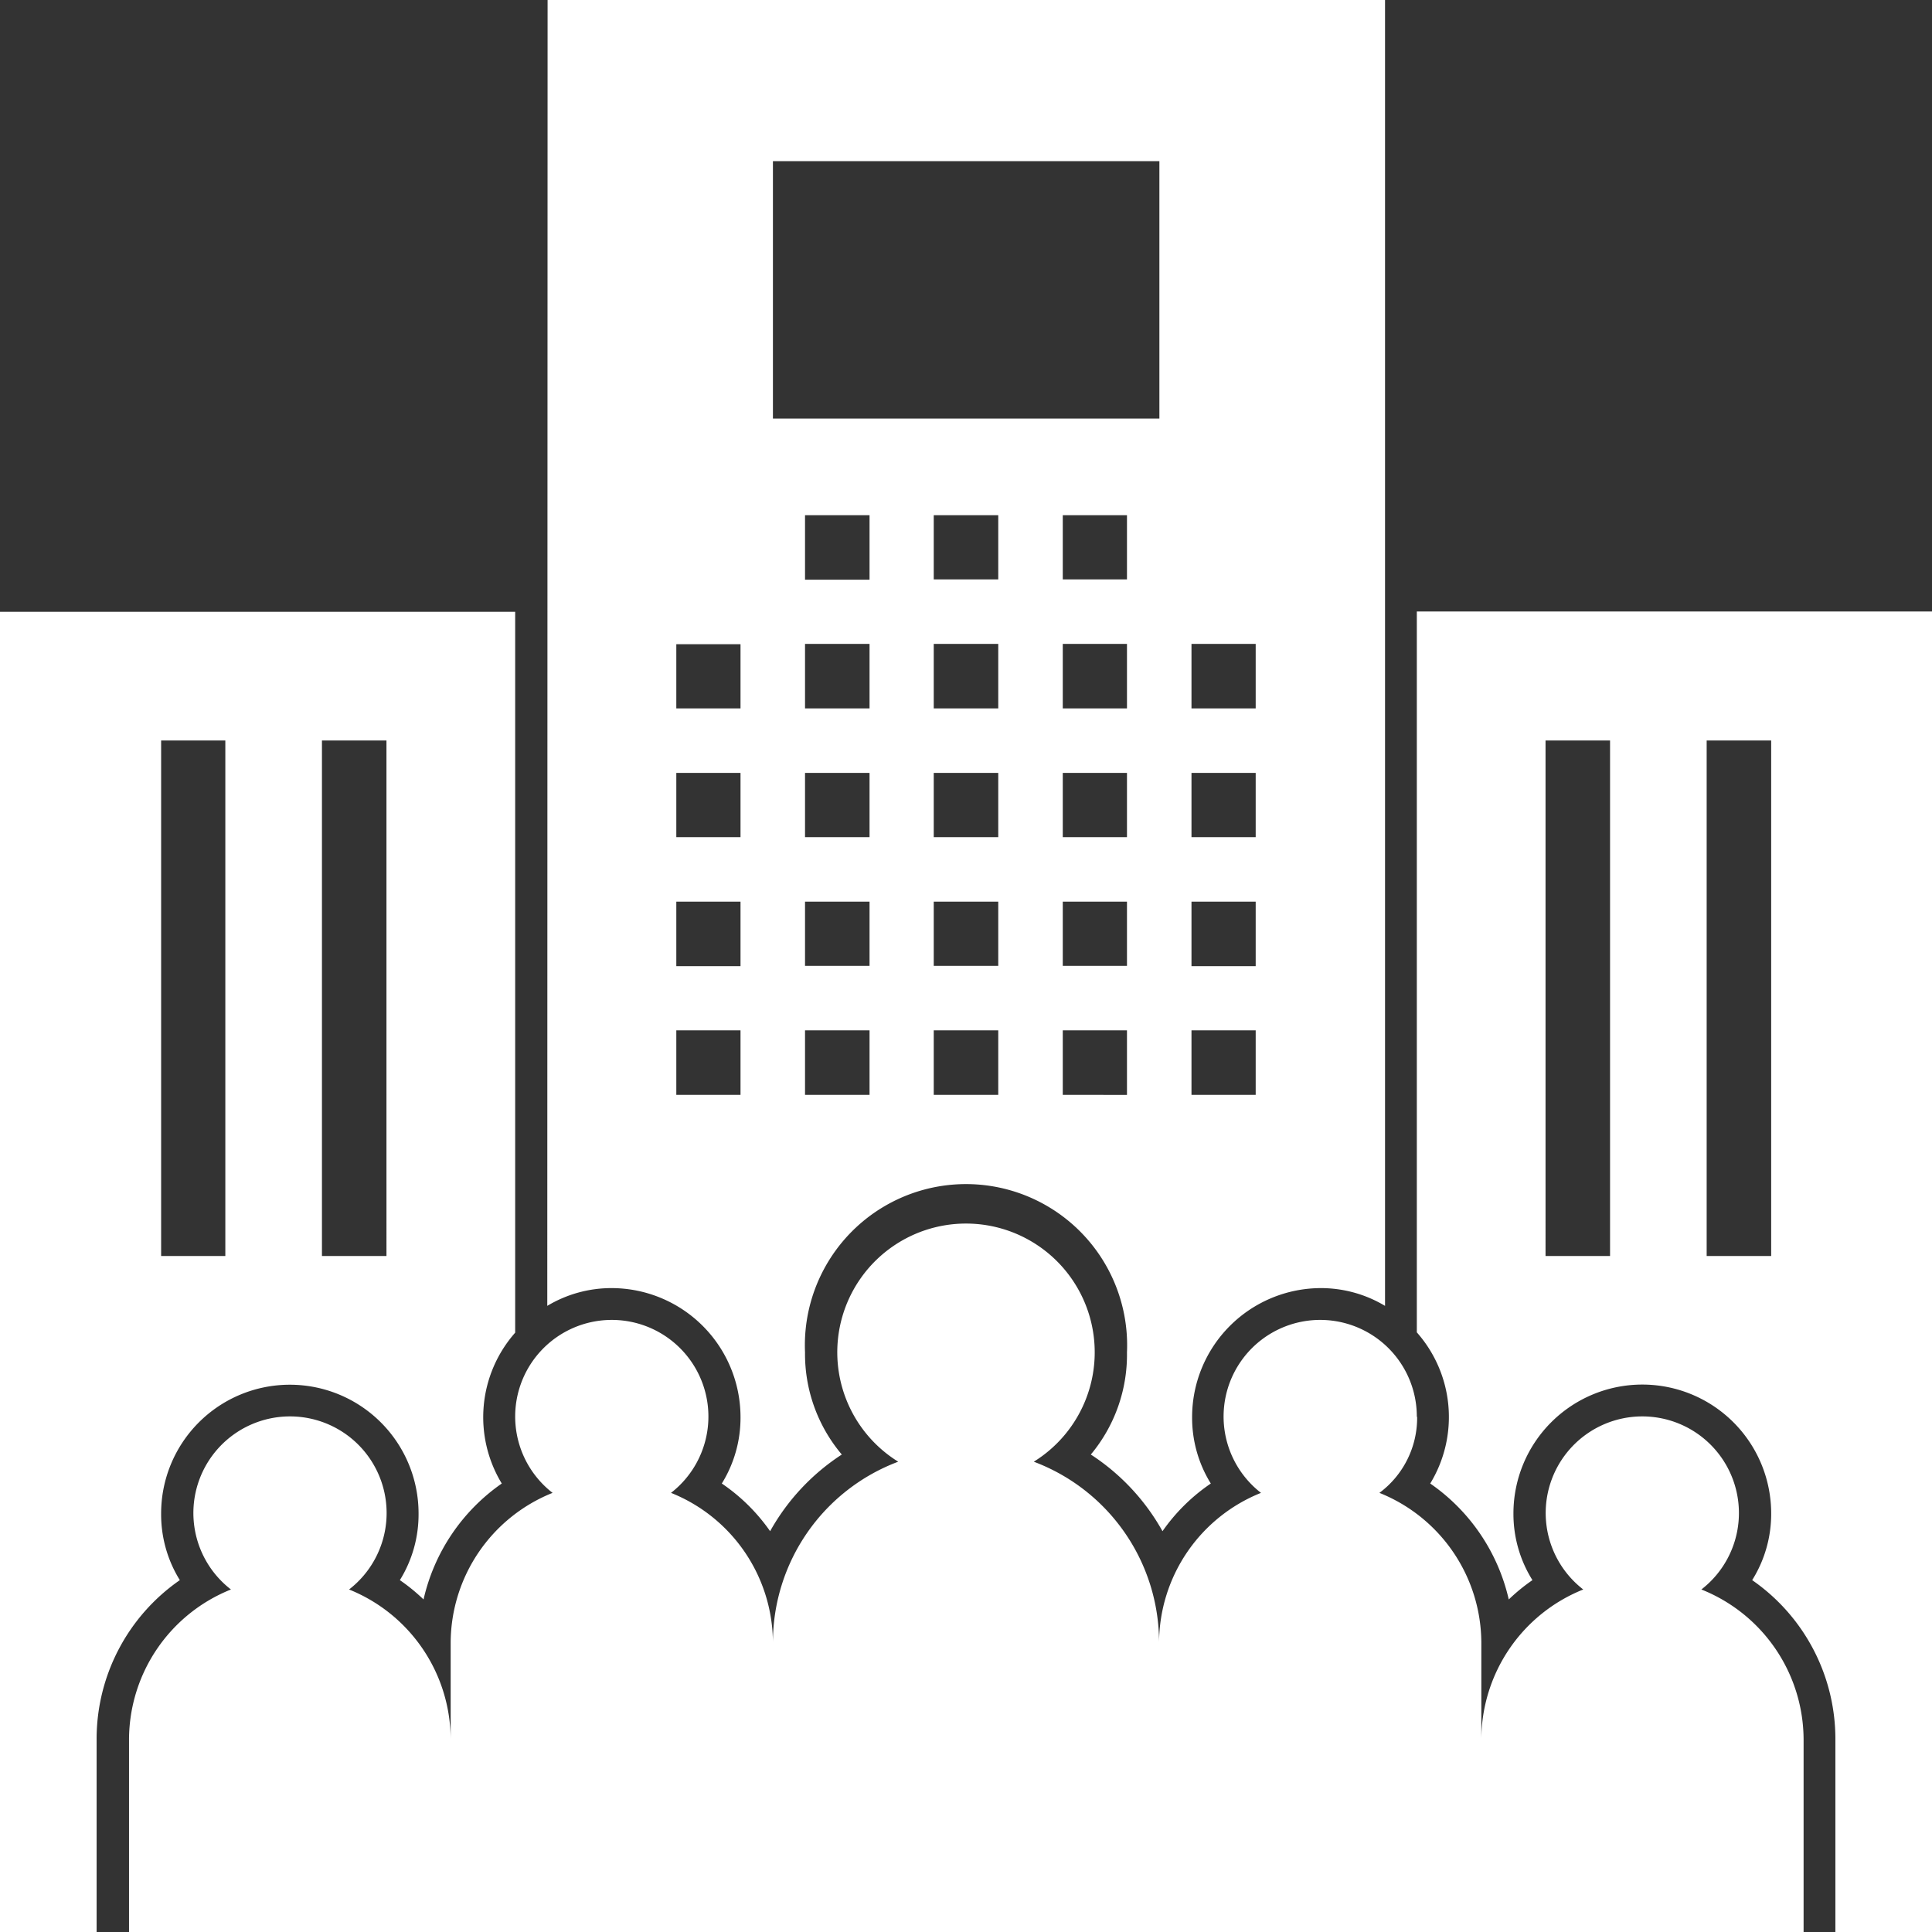
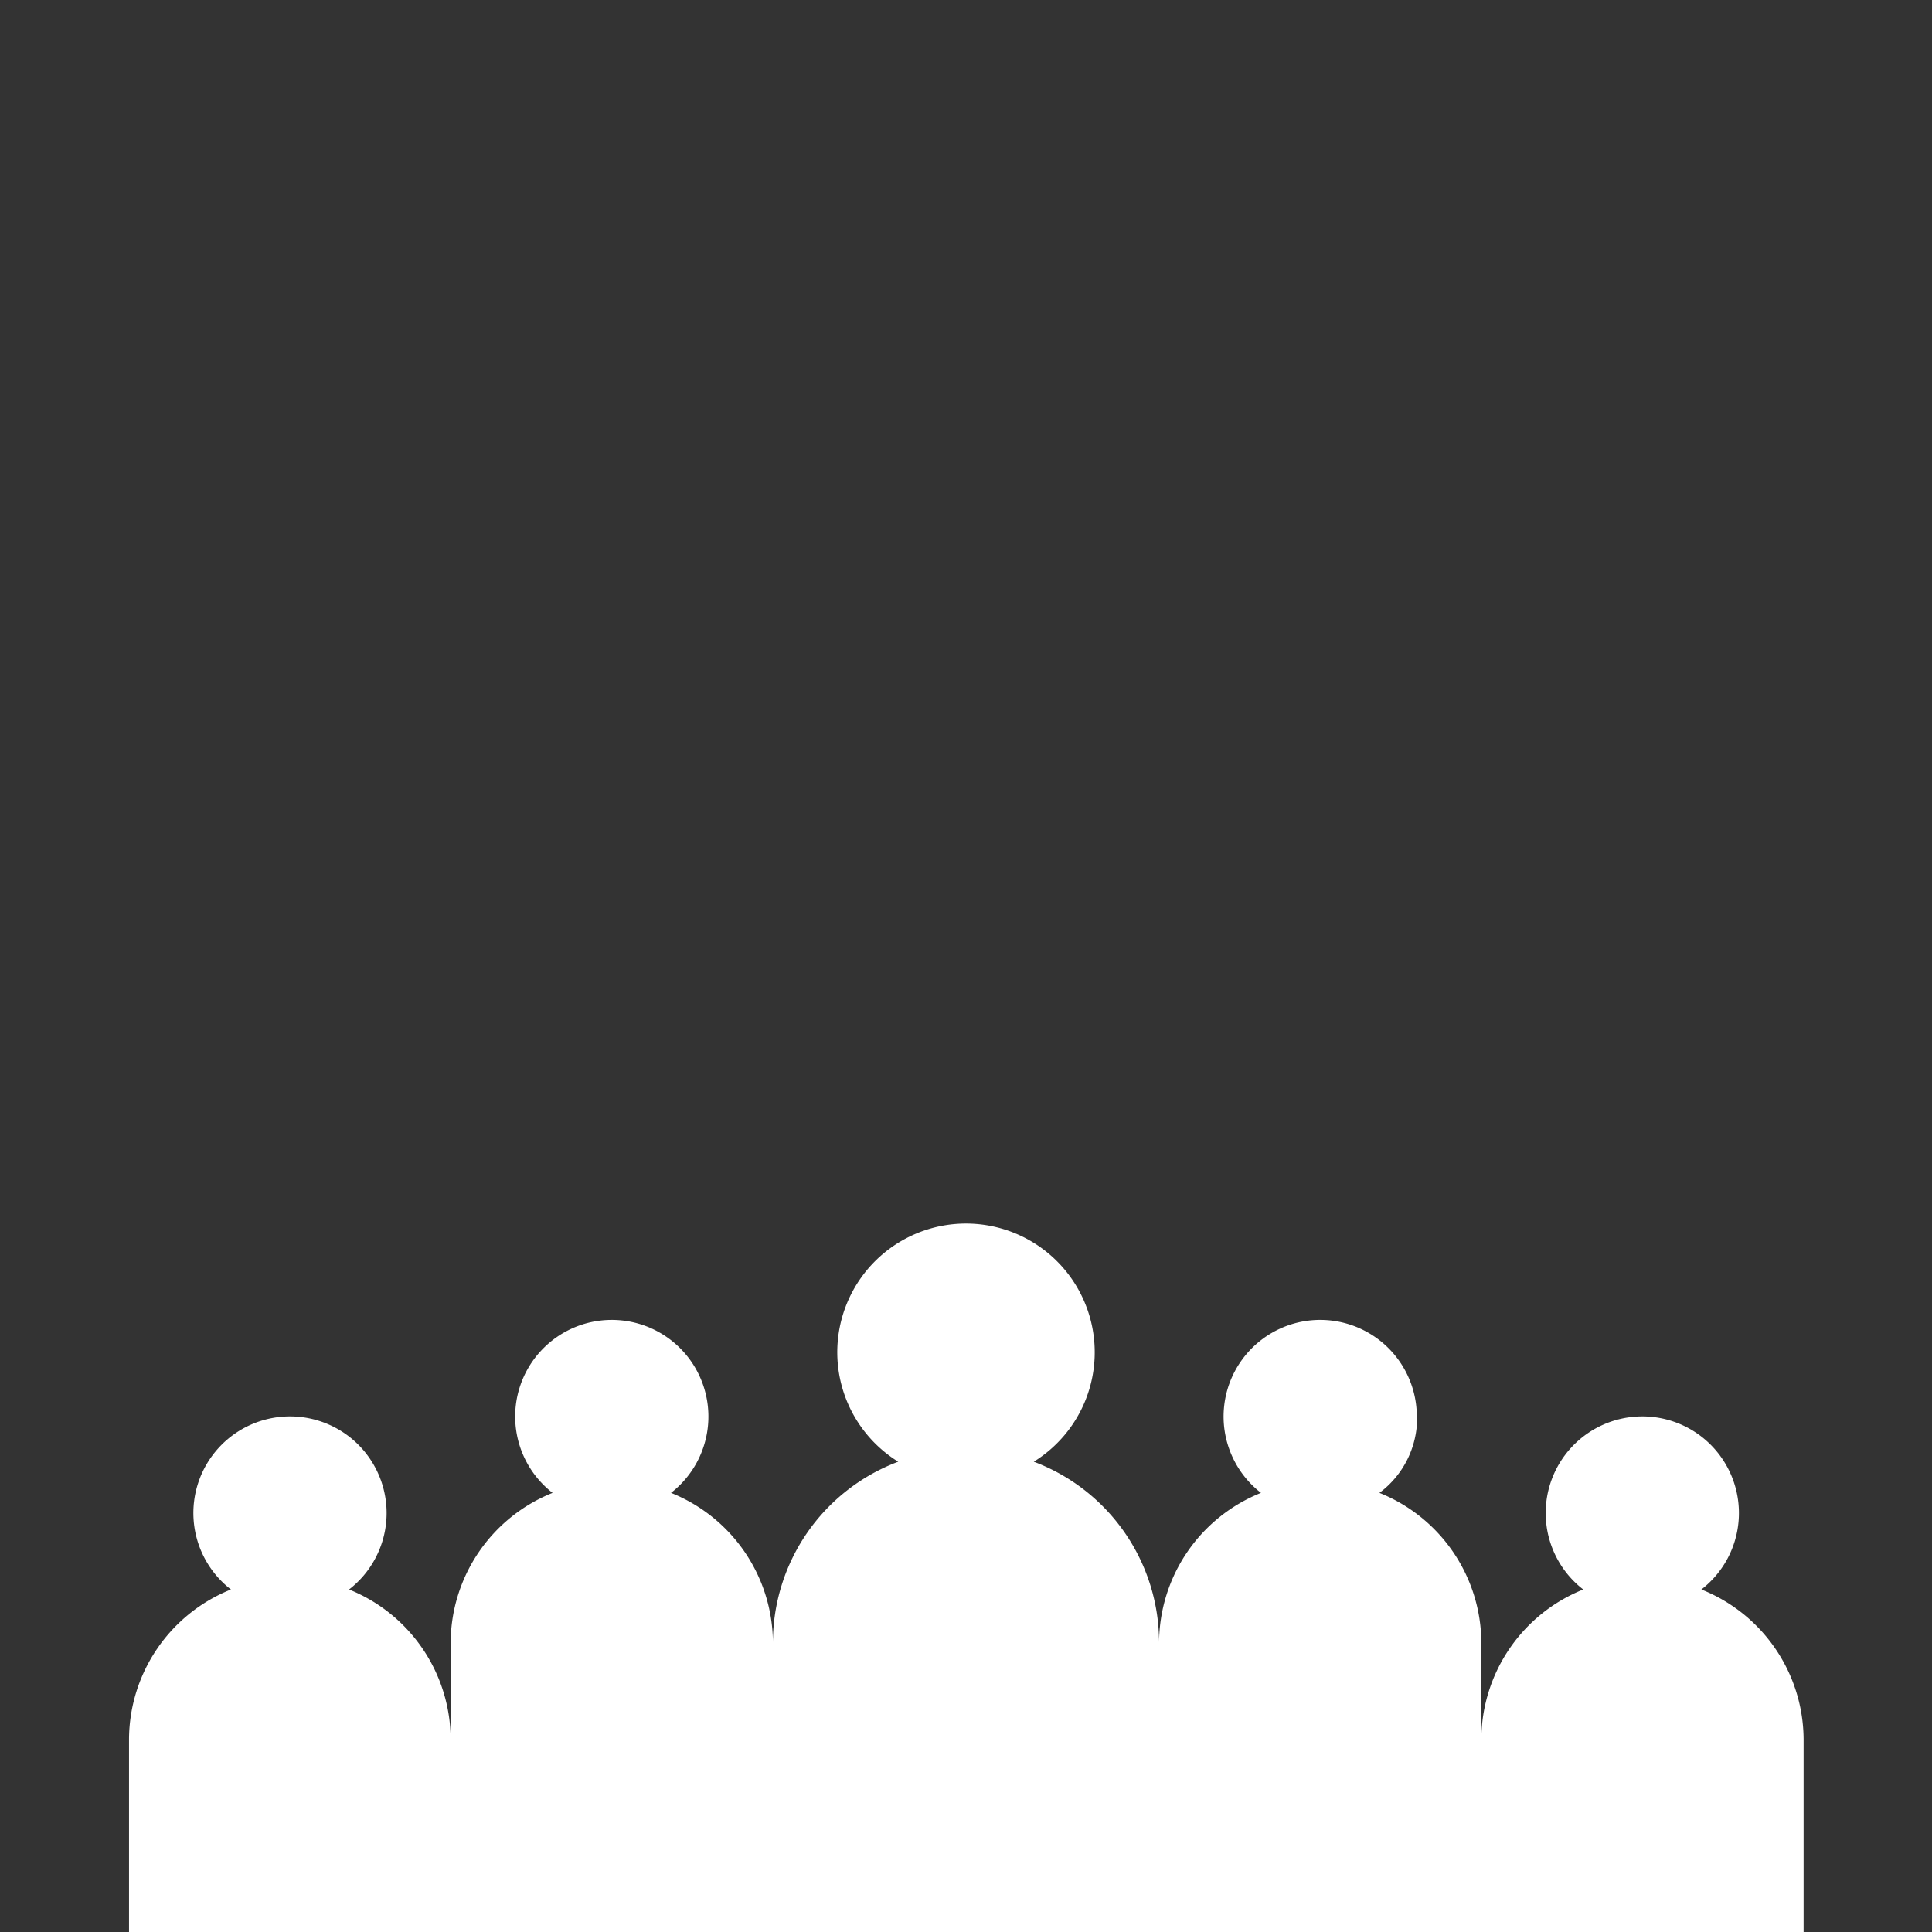
<svg xmlns="http://www.w3.org/2000/svg" width="61.99" height="61.99" viewBox="0 0 61.99 61.99">
  <rect x="0" y="0" width="61.99" height="61.99" fill="#333333" stroke="none" />
  <g fill="#fff">
    <path d="M45.46 45.46a3.1 3.1 0 1 0-5 2.44 5.2 5.2 0 0 0-3.27 4.8 6.2 6.2 0 0 0-4.02-5.8 4.13 4.13 0 1 0-4.35 0 6.2 6.2 0 0 0-4.02 5.8 5.2 5.2 0 0 0-3.27-4.8 3.1 3.1 0 1 0-3.8 0 5.2 5.2 0 0 0-3.27 4.8v3.1A5.2 5.2 0 0 0 11.2 51a3.1 3.1 0 1 0-3.79 0 5.2 5.2 0 0 0-3.27 4.8V62h53.73v-6.2a5.2 5.2 0 0 0-3.28-4.8 3.1 3.1 0 1 0-3.79 0 5.2 5.2 0 0 0-3.27 4.8v-3.1a5.2 5.2 0 0 0-3.27-4.8 3 3 0 0 0 1.21-2.44" />
-     <path d="M17.56 41.9a4 4 0 0 1 2.07-.57 4.14 4.14 0 0 1 4.13 4.13 4 4 0 0 1-.6 2.14 6 6 0 0 1 1.55 1.53 7 7 0 0 1 2.3-2.46 5 5 0 0 1-1.18-3.28 5.17 5.17 0 1 1 10.33 0A5 5 0 0 1 35 46.67a7 7 0 0 1 2.3 2.46 6 6 0 0 1 1.55-1.53 4 4 0 0 1-.6-2.14 4.14 4.14 0 0 1 4.13-4.13 4 4 0 0 1 2.06.57V0H17.57Zm20.67-21.24h2.06v2.07h-2.06Zm0 4.14h2.06v2.06h-2.06Zm0 4.13h2.06V31h-2.06Zm0 4.13h2.06v2.07h-2.06ZM27.9 35.13h-2.07v-2.07h2.07Zm0-4.14h-2.07v-2.06h2.07Zm0-4.13h-2.07V24.8h2.07Zm0-4.13h-2.07v-2.07h2.07Zm0-4.13h-2.07v-2.07h2.07Zm4.13 16.53h-2.07v-2.07h2.07Zm0-4.14h-2.07v-2.06h2.07Zm0-4.13h-2.07V24.8h2.07Zm0-4.13h-2.07v-2.07h2.07Zm0-4.14h-2.07v-2.06h2.07Zm4.13 16.54H34.1v-2.07h2.06Zm0-4.14H34.1v-2.06h2.06Zm0-4.13H34.1V24.8h2.06Zm0-4.13H34.1v-2.07h2.06Zm0-4.14H34.1v-2.06h2.06ZM24.8 5.17h12.4v8.26H24.8Zm-3.1 15.5h2.06v2.06H21.7Zm0 4.13h2.06v2.06H21.7Zm0 4.13h2.06V31H21.7Zm0 4.13h2.06v2.07H21.7ZM45.46 42.75a4.1 4.1 0 0 1 .43 4.85 6.2 6.2 0 0 1 2.52 3.72 6 6 0 0 1 .76-.62 4 4 0 0 1-.61-2.14 4.13 4.13 0 1 1 8.27 0 4 4 0 0 1-.61 2.14 6.2 6.2 0 0 1 2.67 5.1V62H62V19.62H45.46Zm9.3-18.99h2.07V40.3h-2.07Zm-5.17 0h2.07V40.3h-2.07ZM3.1 55.8a6.2 6.2 0 0 1 2.67-5.1 4 4 0 0 1-.6-2.14 4.13 4.13 0 1 1 8.26 0 4 4 0 0 1-.6 2.14 6 6 0 0 1 .76.62 6.2 6.2 0 0 1 2.51-3.72 4.1 4.1 0 0 1 .43-4.84V19.63H0V62h3.1Zm7.23-32.04h2.07V40.3h-2.07Zm-5.16 0h2.06V40.3H5.17Z" />
  </g>
</svg>